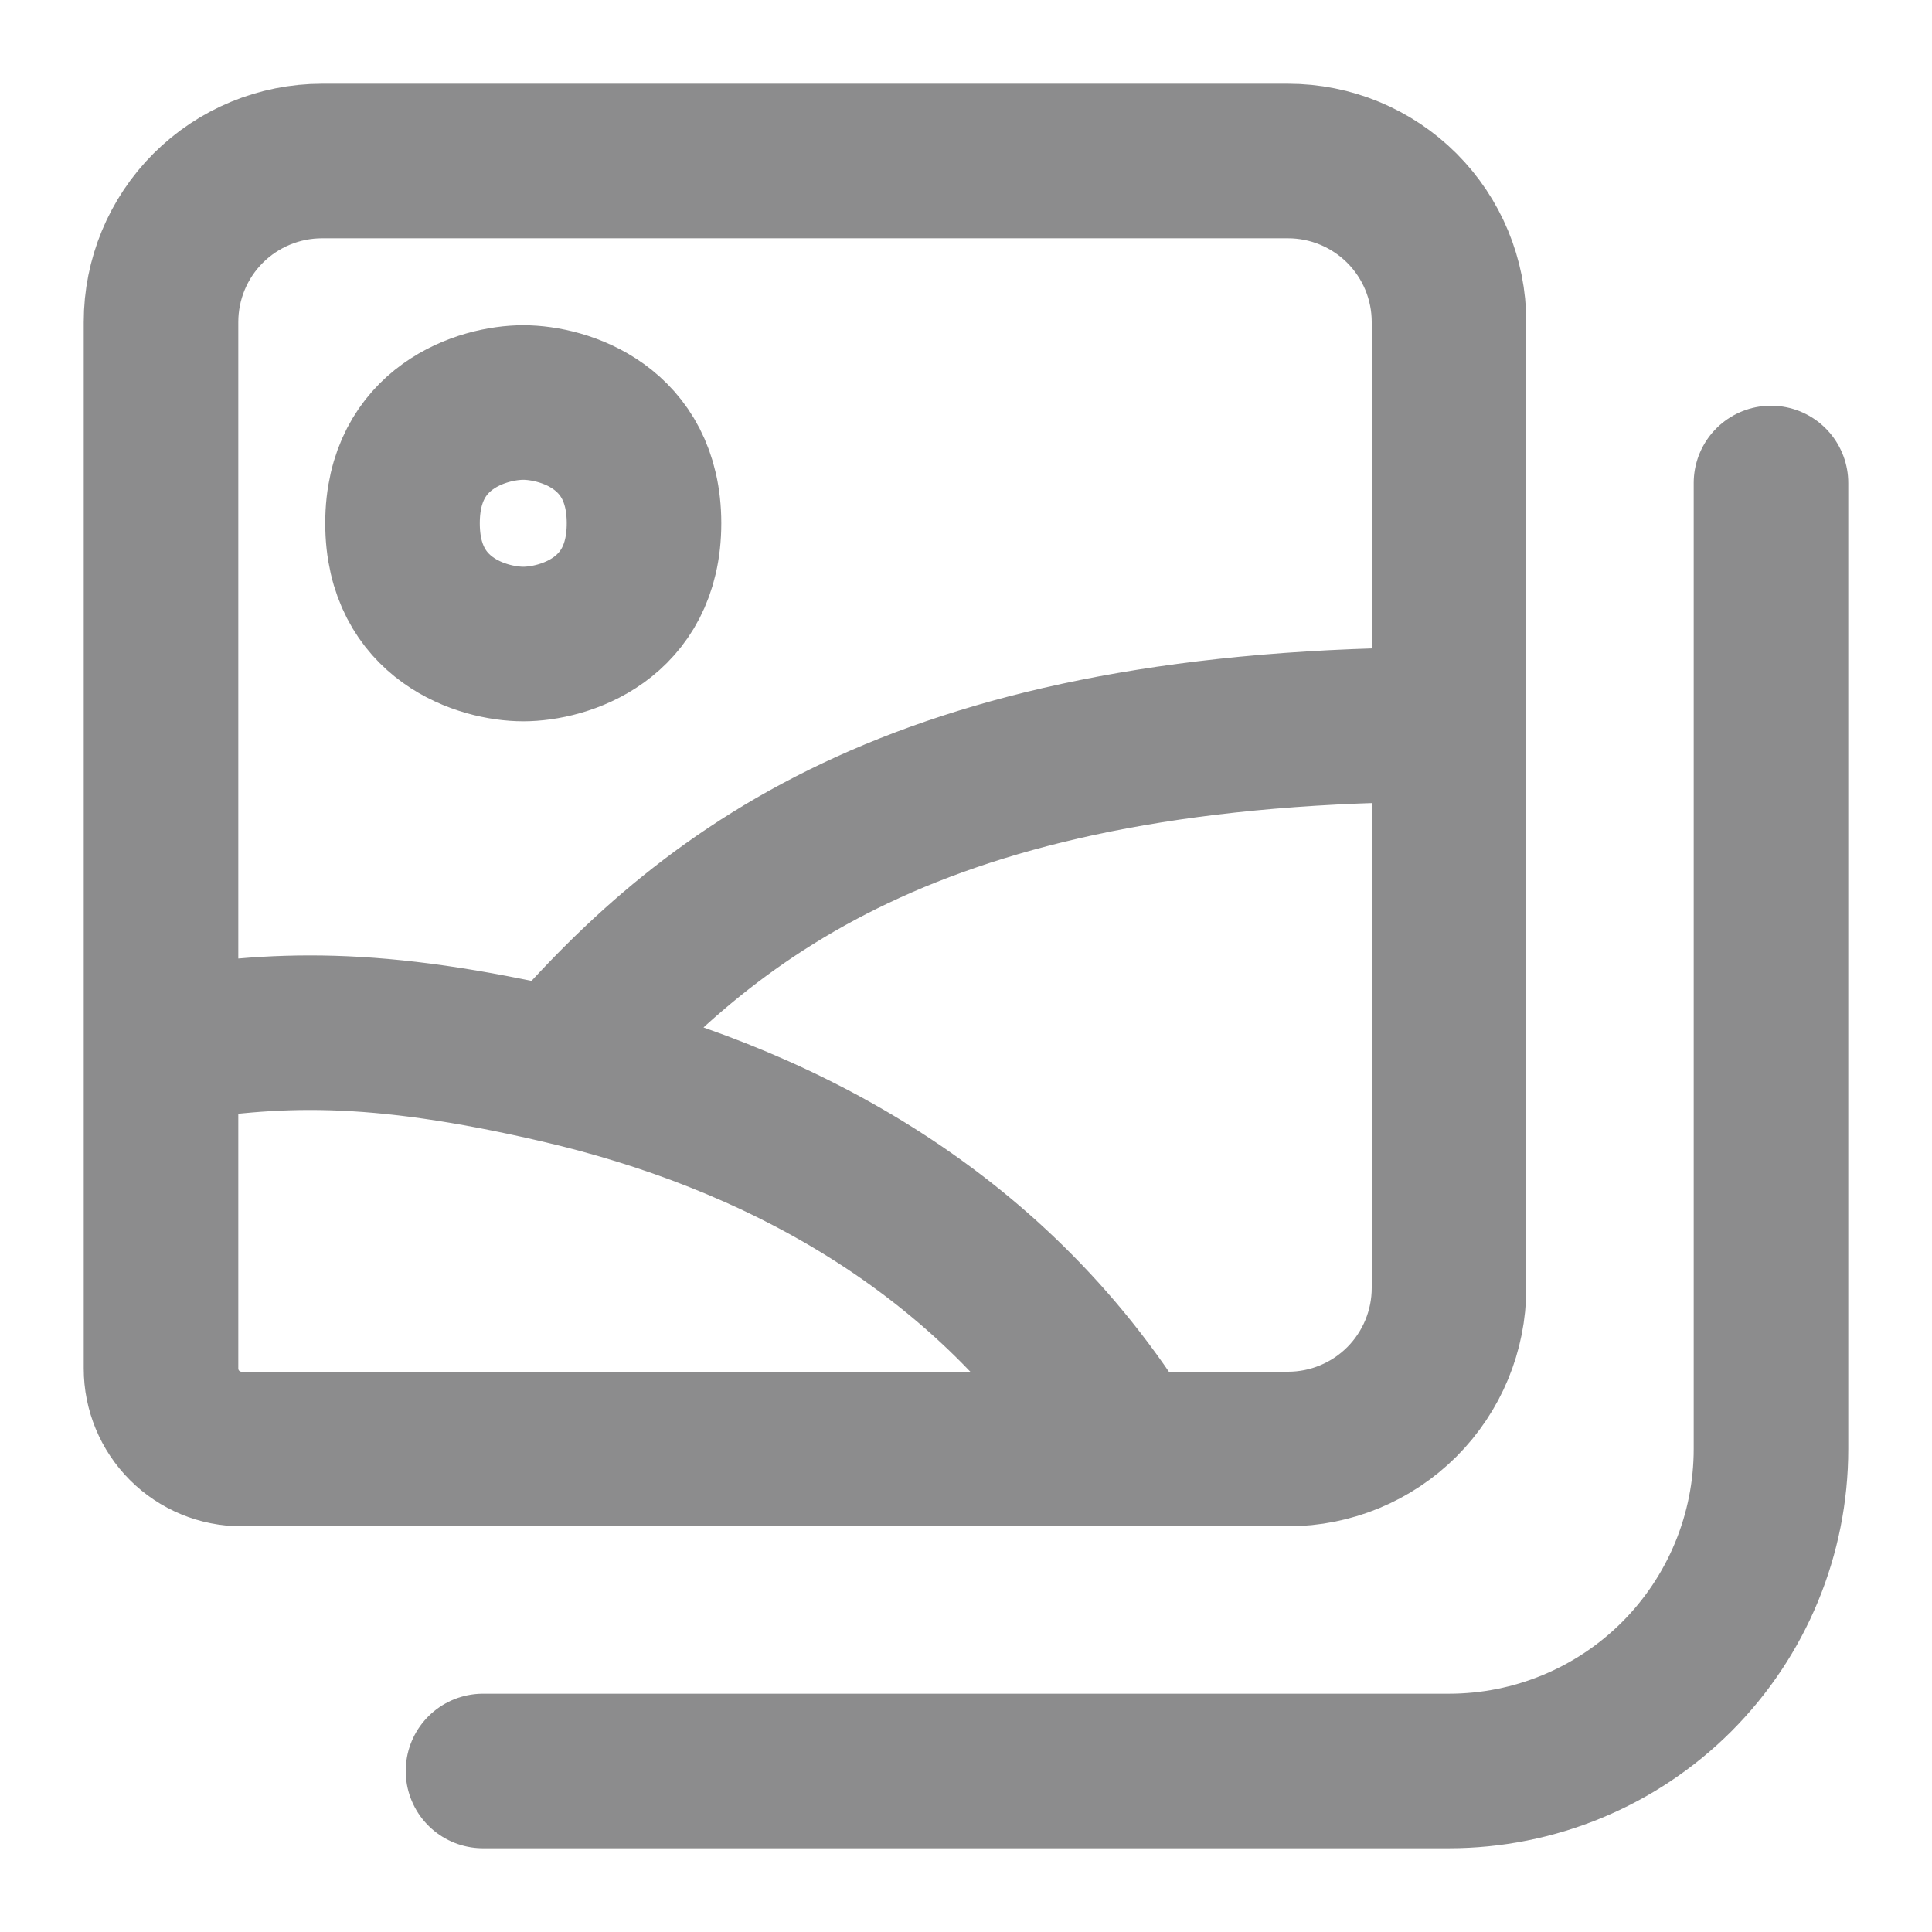
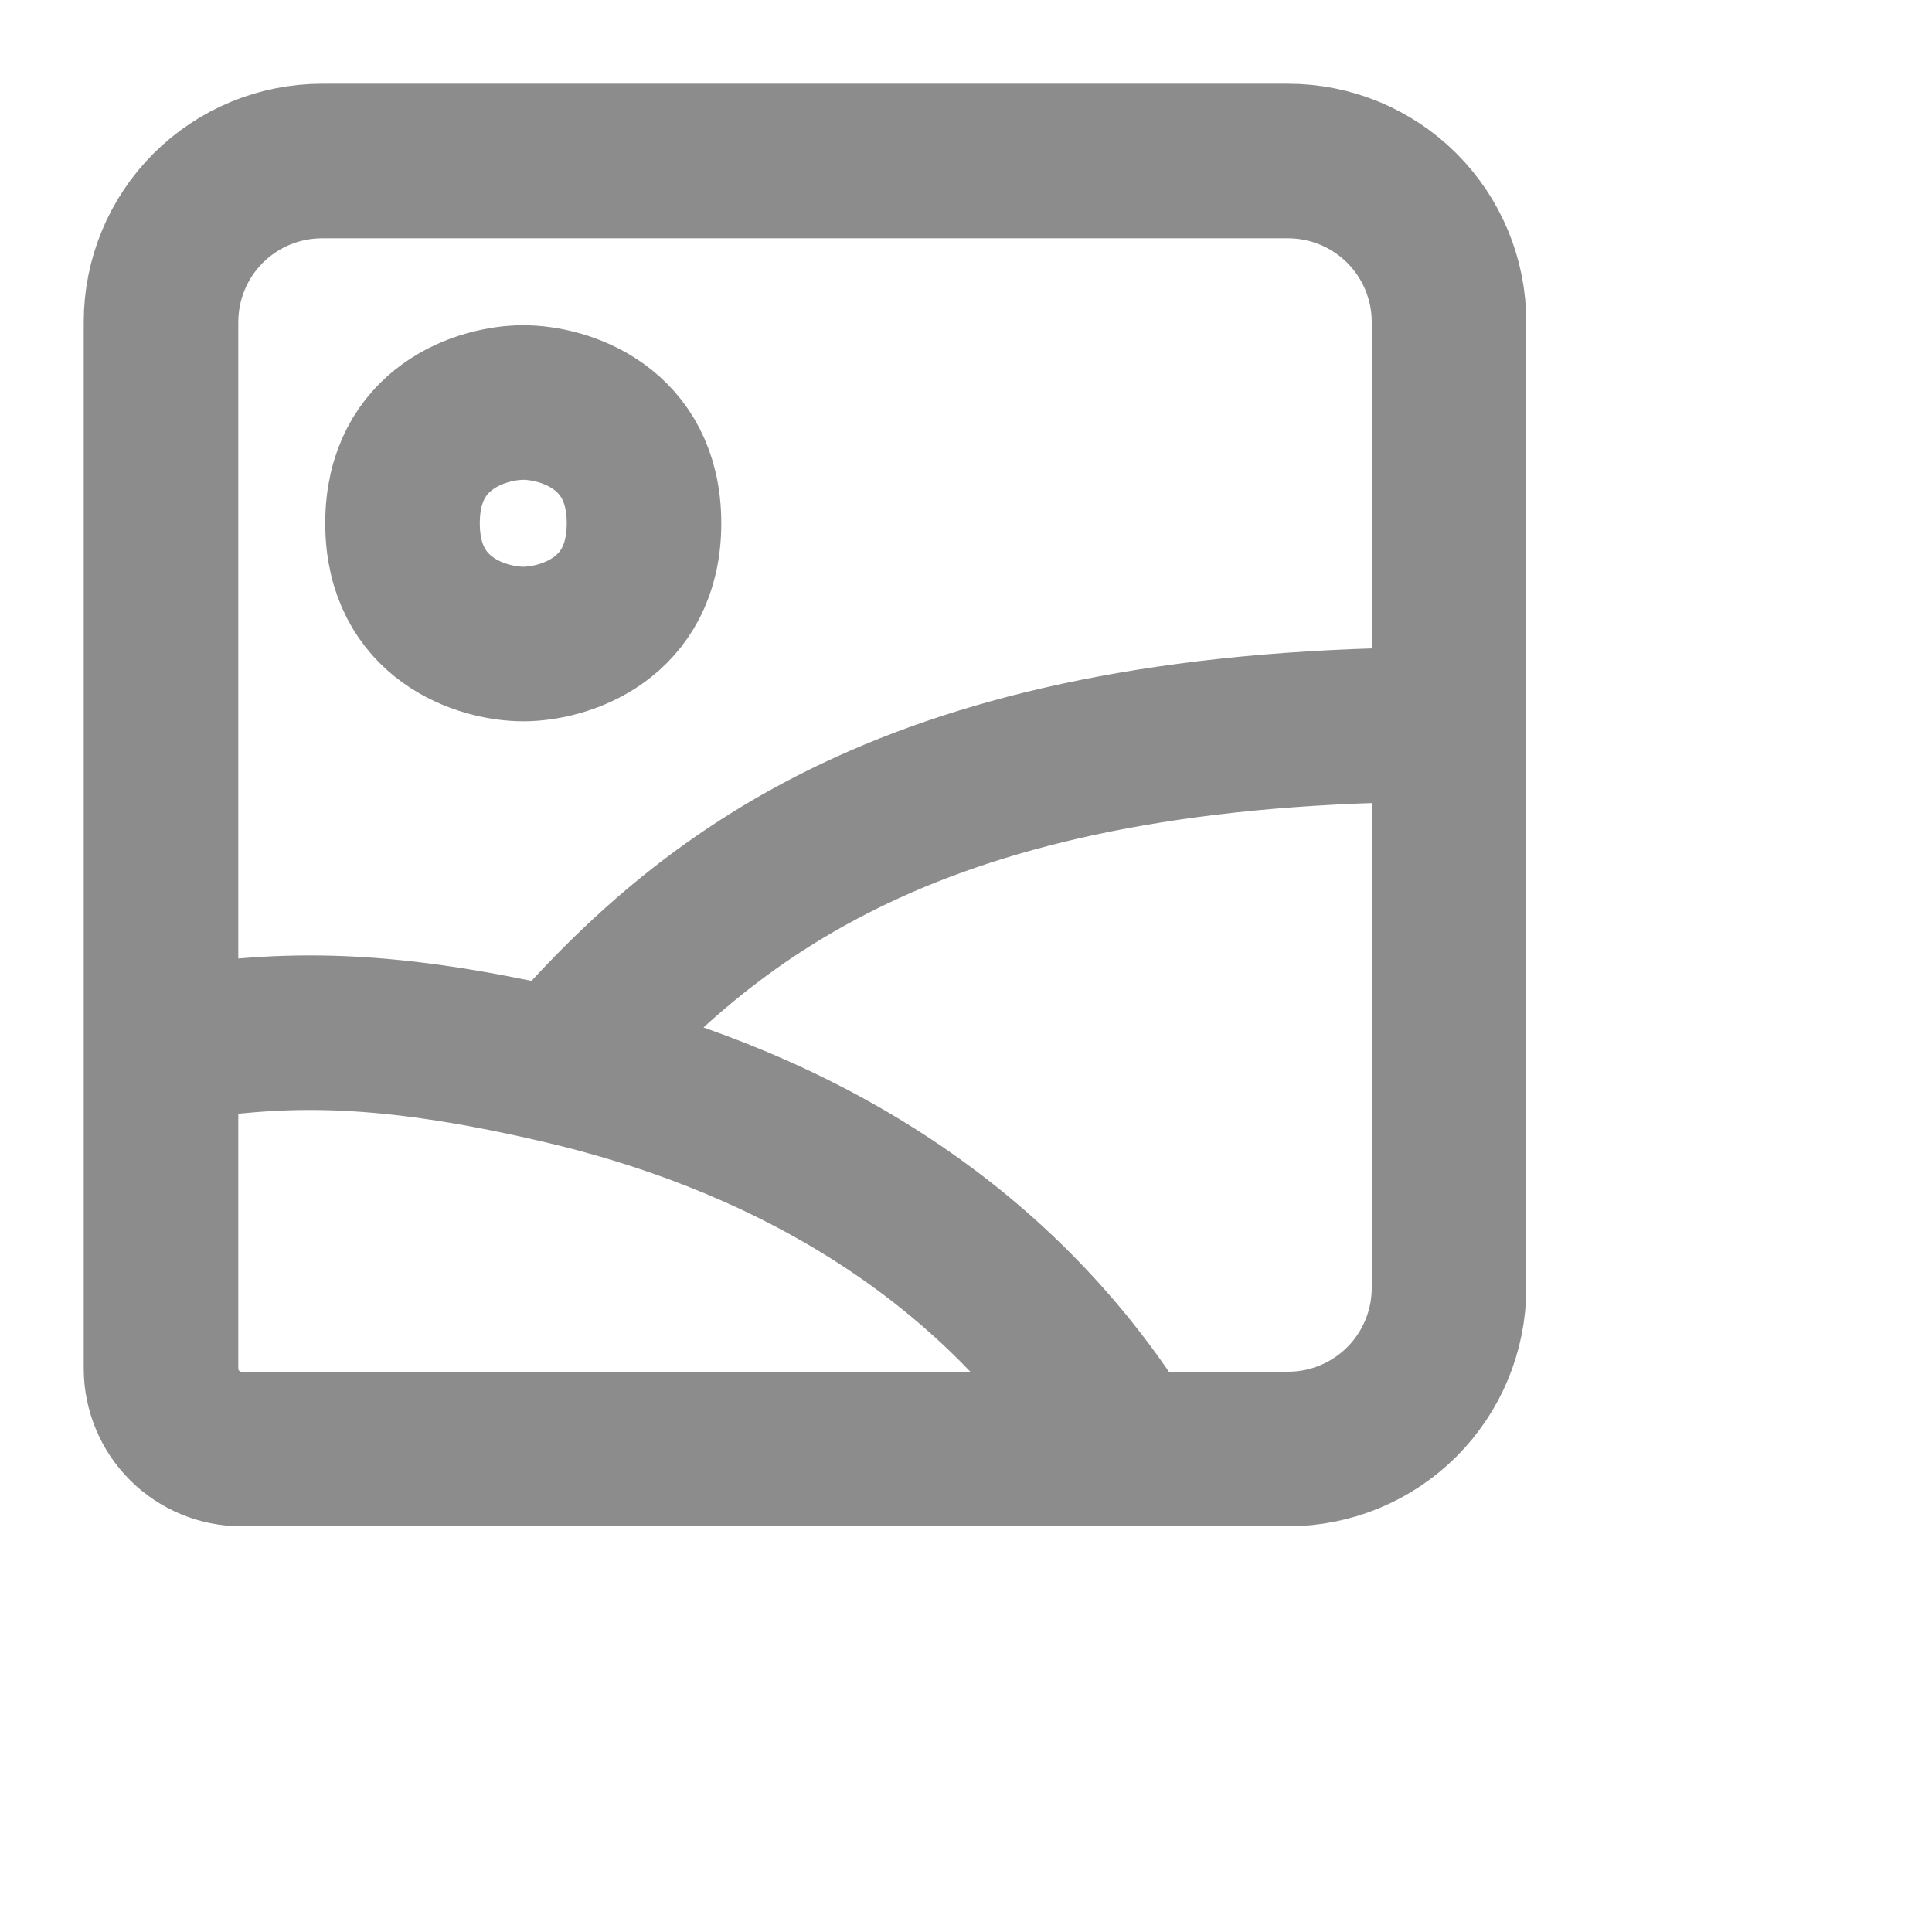
<svg xmlns="http://www.w3.org/2000/svg" width="50" height="50" viewBox="0 0 50 50" fill="none">
  <path d="M37.5 18.75V8.333C37.5 7.228 37.061 6.168 36.28 5.387C35.498 4.606 34.439 4.167 33.334 4.167H8.334C7.229 4.167 6.169 4.606 5.387 5.387C4.606 6.168 4.167 7.228 4.167 8.333V27.083M37.5 18.75V33.333C37.5 34.438 37.061 35.498 36.28 36.28C35.498 37.061 34.439 37.5 33.334 37.5H29.167M37.5 18.75C24.079 18.75 18.532 22.885 14.469 27.59M4.167 27.083V35.417C4.167 35.969 4.386 36.499 4.777 36.89C5.168 37.281 5.698 37.5 6.25 37.5H29.167M4.167 27.083C7.09 26.596 9.661 26.473 14.469 27.59M29.167 37.5C25.617 31.733 19.944 28.858 14.469 27.59M13.542 10.417C12.5 10.417 10.417 11.042 10.417 13.542C10.417 16.042 12.5 16.667 13.542 16.667C14.584 16.667 16.667 16.042 16.667 13.542C16.667 11.042 14.584 10.417 13.542 10.417Z" stroke="#1B1B1D" stroke-opacity="0.5" stroke-width="4" stroke-linecap="round" stroke-linejoin="round" />
-   <path d="M45.833 12.5V37.5C45.833 39.71 44.955 41.83 43.393 43.393C41.83 44.955 39.71 45.833 37.5 45.833H12.5" stroke="#1B1B1D" stroke-opacity="0.5" stroke-width="4" stroke-linecap="round" stroke-linejoin="round" />
</svg>